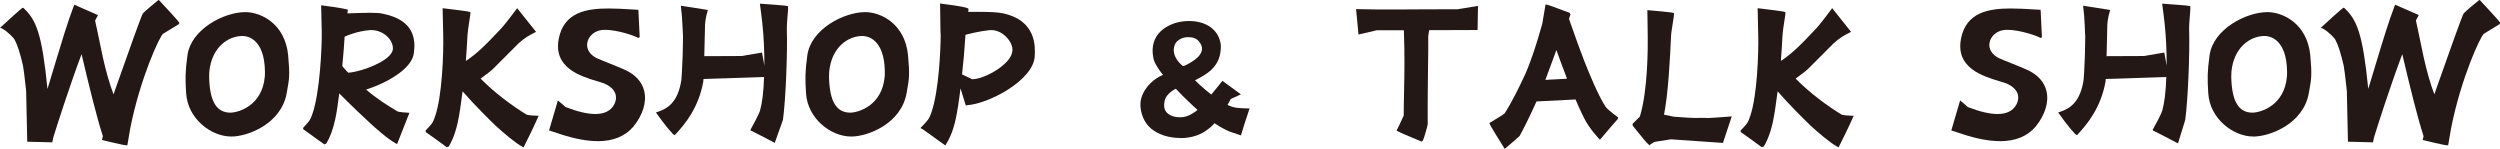
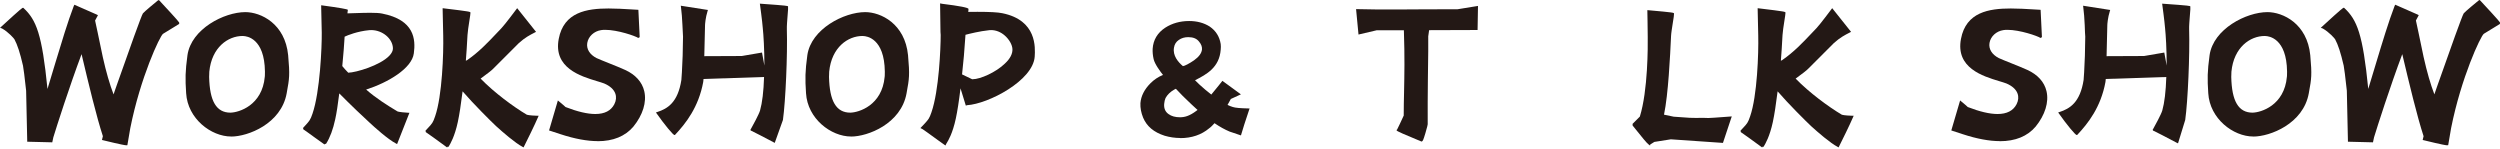
<svg xmlns="http://www.w3.org/2000/svg" id="_レイヤー_2" viewBox="0 0 606.53 36.11">
  <defs>
    <style>.cls-1{fill:#231815;stroke-width:0px;}</style>
  </defs>
  <g id="_レイヤー_1-2">
    <path class="cls-1" d="m30.65,35.25c-.65,0-5.19-1.11-5.7-1.24l-.21-.05.22-.92c-1.57-4.82-3.4-12.44-5.17-19.9-2.92,7.77-6.06,17.58-6.85,20.18,0,0,0,0,0,0,0,0-.02.15-.22,1.03l-.04.18-6.07-.15s-.27-12.28-.27-12.37c-.38-3.49-.62-5.37-.76-6.08-.73-3.16-1.36-5.08-2.09-6.42h0c-.13-.2-1.41-1.71-3.01-2.61l-.1-.03-.36-.12.28-.26C5.29,1.89,5.45,1.89,5.56,1.89h.09l.07.07c3.09,2.87,4.48,6.34,5.8,19.62.56-1.85,1.87-6.2,1.87-6.2,1.51-5,3.07-10.17,4.51-13.93l.15-.3,5.41,2.38.3.15-.1.2c-.35.67-.51.97-.59,1.1.06.23.21.89.61,2.84l1.26,6.03c.8,3.59,1.68,6.63,2.61,9.05.22-.64.52-1.51.52-1.51l.38-1.08c2.94-8.34,5.85-16.53,6.22-17.06.26-.36,3.26-2.85,3.6-3.11L38.54,0l.11.11c4.84,5.2,4.84,5.32,4.84,5.47v.12l-.11.16-3.82,2.34c-.76.49-5.52,10.65-7.95,22.89l-.71,4.14-.26.02Z" />
    <path class="cls-1" d="m56.09,33.12c-4.87,0-10.56-4.32-10.93-10.51-.23-3.57-.22-5.21.32-9.22.92-6.38,8.93-10.45,14.04-10.45,3.76,0,9.64,2.79,10.39,10.46.44,4.85.28,5.71-.3,8.89l-.06.35c-1.34,7.41-9.42,10.49-13.45,10.49Zm2.75-24.39c-3.48,0-7.49,2.71-8.06,8.67,0,.1-.01.4-.02.68-.01.24-.02.48-.02.56.12,5.93,1.76,8.69,5.17,8.69,2.03-.04,7.71-1.73,8.33-8.71.01-.07.04-.26.04-1.24-.1-8.12-4.41-8.62-5.27-8.64h-.17Z" />
    <path class="cls-1" d="m78.74,35.06c-.36-.24-1.39-.99-2.45-1.75-1.13-.82-2.53-1.84-2.69-1.92l-.08-.35.59-.65c.96-1.05,1.19-1.3,1.71-2.83,1.82-5.29,2.28-16.24,2.24-19.63-.05-1.71-.14-6.39-.14-6.39v-.26s.25.03.25.03q6.22.84,6.22,1.08c0,.16-.03.44-.1.85.62-.01,1.3-.03,1.99-.06,1.18-.04,2.41-.08,3.52-.08,1.37,0,2.3.06,2.91.19,7.85,1.54,8.15,6.25,7.69,9.65-.47,3.66-6.25,7.08-11.57,8.79,2.43,2.12,5.19,3.86,7.59,5.29.03.02.4.2,2.6.33l.31.02-2.99,7.58-.22-.11c-2.05-1.05-5.41-4.12-6.39-5.03-1.3-1.16-4.75-4.45-7.42-7.15-.33,2.67-.66,4.83-.98,6.27-.53,2.47-1.27,4.45-2.2,5.91-.03.05-.06.09-.07.11l-.17-.09-.16.19Zm4.31-19.02c.38.48.85,1,1.44,1.6,1.93-.05,7.68-1.76,9.94-4.09.61-.63.92-1.25.9-1.85-.08-2.34-2.54-4.4-5.27-4.4-.16,0-.32,0-.48.02-2.84.26-5.27,1.24-5.97,1.58-.12,1.94-.3,4.48-.57,7.13Z" />
    <path class="cls-1" d="m108.48,35.78l-.82-.6c-1.23-.9-4.12-3-4.35-3.12l-.08-.36c.25-.27.46-.49.64-.69.93-.99,1.18-1.25,1.69-2.78,1.73-4.96,2.07-15.34,1.97-19.59-.04-1.71-.14-6.39-.14-6.39v-.26s.25.03.25.03c6.5.79,6.5.81,6.5,1.08,0,.24-.1.91-.27,1.98-.19,1.21-.42,2.72-.45,3.43-.13,2.48-.26,4.52-.4,6.22.13-.05.24-.1.3-.13,2.91-2.03,4.9-4.14,7.21-6.58l1.14-1.2c.88-.92,3.6-4.58,3.63-4.61l.17-.23,4.58,5.75-.24.12c-1.43.74-2.38,1.23-3.91,2.58l-6.2,6.2c-.37.41-1.5,1.27-3.1,2.44,3.33,3.42,7.98,6.84,11.16,8.73.13.08.83.23,2.59.28h.33s-.13.31-.13.31c-.86,2-2.68,5.68-3.43,7.17l-.1.2-.2-.11c-1.85-.97-4.83-3.57-6.44-5.03-1.39-1.3-5.56-5.46-8.15-8.46-.4,3.22-.79,5.72-1.16,7.44-.76,3.53-1.81,5.28-2.16,5.86-.05.09-.09.14-.1.17l-.17-.07-.07.09-.1.12Z" />
    <path class="cls-1" d="m145.01,34.24c-2.57,0-5.6-.56-8.98-1.67l-2.82-.92,2.14-7.28.26.22c1.04.87,1.45,1.21,1.6,1.38,2.88,1.12,5.31,1.69,7.22,1.69h0c2.26,0,3.8-.8,4.61-2.36.46-.89.54-1.79.24-2.61-.36-1-1.29-1.84-2.7-2.44-.47-.18-1.07-.36-1.74-.56-3.97-1.2-10.63-3.21-9.28-10.26,1.22-6.49,6.8-7.37,12.09-7.37,1.79,0,3.68.11,5.5.22l1.73.1.32,6.64-.35.19c-.7-.48-5.01-1.97-8.02-1.97-.37,0-.71.02-1,.07-1.72.26-3.09,1.54-3.35,3.11-.24,1.47.58,2.81,2.25,3.67.62.29,1.78.75,3,1.24,1.44.58,2.93,1.17,3.92,1.63,2.52,1.15,4.14,2.93,4.66,5.17.62,2.64-.35,5.77-2.64,8.59-2,2.35-4.92,3.54-8.68,3.54Z" />
    <path class="cls-1" d="m187.97,34.67c-2.16-1.14-5.47-2.87-5.71-2.95h-.11v-.08s-.1-.12-.1-.12l.1-.18c.46-.82,1.98-3.59,2.25-4.54.53-1.87.86-4.6.97-8.12l-14.69.48c0,.09-.01.17-.02.25-.01.18-.03.34-.05.48-1.12,6.11-4.23,10.05-6.81,12.8l-.07.07h-.1c-.33,0-2.47-2.59-4.32-5.23l-.17-.25.29-.09c2.55-.82,5.03-2.33,5.88-7.79.08-.65.17-2.56.28-5.2l.03-.63.09-4.67c-.04-.42-.09-1.34-.14-2.78-.08-1.6-.18-3.15-.36-4.43l-.04-.3,6.58,1.03-.08.25c-.51,1.61-.62,3.21-.62,3.44l-.18,7.52,9.09-.04,4.91-.84.58,3.16c.01-3.89-.22-7.5-.39-9.09-.13-1.74-.67-5.62-.67-5.66l-.04-.27.27.02c6.47.46,6.5.51,6.57.66.04.3,0,.98-.1,2.06-.1,1.22-.22,2.74-.19,3.47.18,6.13-.31,17.44-.95,22l-1.99,5.57Z" />
    <path class="cls-1" d="m206.48,33.12c-4.87,0-10.56-4.32-10.93-10.51-.23-3.57-.22-5.21.32-9.22.92-6.38,8.93-10.45,14.04-10.45,3.76,0,9.64,2.79,10.39,10.46.44,4.85.28,5.71-.3,8.89l-.06.35c-1.34,7.41-9.42,10.49-13.45,10.49Zm2.75-24.39c-3.48,0-7.49,2.71-8.06,8.67,0,.1-.01.4-.02.68-.01.24-.02.48-.02.56.12,5.93,1.76,8.69,5.17,8.69,2.03-.04,7.71-1.73,8.33-8.71.01-.07.04-.26.04-1.24-.1-8.12-4.41-8.62-5.27-8.64h-.17Z" />
    <path class="cls-1" d="m227.28,33.8l-.46-.33c-1.12-.81-2.81-2.04-2.98-2.13l-.54-.27,1.02-1.07c.94-1.03,1.15-1.26,1.66-2.75,1.83-5.25,2.24-15.58,2.24-18.78,0-.14-.01-.28-.03-.41-.01-.12-.02-.22-.02-.31l-.09-6.66v-.27l.49.1q6.39.79,6.39,1.25c0,.15,0,.39-.05.72.71,0,1.46-.02,2.22-.02,3.02,0,5.01.11,6.07.34,8.39,1.71,7.96,8.35,7.83,10.54-.41,5.81-11.26,11.46-16.41,11.77l-.08.03-.22.07-.07-.22s-.72-2.35-1.22-3.97c-.37,3.07-.77,5.64-1.14,7.33-.78,3.64-1.84,5.35-2.19,5.92l-.09.14-.24.48-2.1-1.5Zm6.13-15.75c1.23.61,2.02.98,2.33,1.12l.14.07s.02-.02.07-.02h.04c1.82,0,5.63-1.67,7.82-3.81,1.24-1.15,1.87-2.35,1.82-3.48-.04-1.05-.77-2.35-1.86-3.31-.96-.85-2.14-1.32-3.31-1.32-.14,0-.29,0-.43.02-2.43.26-4.66.83-5.79,1.12-.24,3.67-.51,6.81-.83,9.59Z" />
    <path class="cls-1" d="m286.36,33.48c-1.29,0-2.57-.19-3.8-.55-2.65-.85-4.35-2.29-5.23-4.4-.48-1.19-.7-2.34-.65-3.51.14-1.72.96-3.34,2.45-4.83.88-.88,1.87-1.54,3.03-2.01-.54-.67-2.01-2.6-2.28-3.86-.2-.89-.27-1.71-.23-2.49.14-2.15,1.17-3.88,3.07-5.12,1.67-1.07,3.62-1.61,5.79-1.61,1.9,0,3.58.45,4.98,1.34,1.5,1.03,2.39,2.46,2.67,4.25.05.43.05.9,0,1.36-.32,4.32-3.42,5.99-6.23,7.42.13.12.26.25.39.38.23.21.46.44.69.67.93.86,1.9,1.67,2.87,2.42,1.36-1.63,2.55-3.14,2.56-3.16l.13-.17,4.49,3.28-2.44,1.12c-.1.18-.38.7-.8,1.44.41.2.85.39,1.28.51.6.2,1.72.3,3.77.35h.3s-.1.29-.1.29c-.91,2.74-1.57,4.72-1.93,6.02l-.06.23-.22-.07c-.67-.22-1.21-.41-1.62-.55-.46-.16-.83-.28-.9-.3-1.18-.49-2.4-1.17-3.68-2.04-.41.45-.83.9-1.3,1.24-1.88,1.58-4.25,2.38-7.02,2.38Zm-1.26-11.86c-.09.05-.17.09-.24.13-.95.55-1.63,1.21-2.09,2.04-.17.4-.28.87-.33,1.44-.08,1.08.28,1.9,1.07,2.45.68.51,1.63.77,2.75.77s2.28-.27,4.01-1.57c.11-.07.2-.14.27-.21l-.28-.25c-.38-.34-.8-.71-1.18-1.09-.19-.19-.45-.43-.74-.71-.79-.75-1.86-1.76-3.06-3.08-.06.03-.12.06-.18.09Zm3.19-12.61c-.88,0-1.64.22-2.3.68-.66.45-1.04,1.06-1.17,1.88-.33,1.91,1,3.49,2.17,4.47.38-.01,1.59-.64,2.7-1.41,1.2-.85,1.85-1.75,1.93-2.67.04-.63-.2-1.26-.71-1.86-.57-.74-1.43-1.09-2.62-1.09Z" />
    <path class="cls-1" d="m344.82,34.32q-6.03-2.47-5.99-2.68l.04-.18h.07c.23-.42,1.09-2.26,1.62-3.42,0-1.99.04-3.79.08-5.51.09-4.57.18-8.52-.04-15.19h-6.58l-4.43,1.04-.59-6.17,5.24.09h5.13c1.84-.04,12.17-.05,14.22-.05.07,0,.52-.08,1.35-.22.79-.13,1.92-.31,3.38-.55l.26-.04-.1,5.84-11.76.04c-.03.31-.08.65-.14,1.01l-.07.47v3.66c0,.12-.18,11.64-.13,17.68,0,.14-.09.52-.55,2.13-.52,1.76-.66,1.97-.86,2.04l-.08.03-.08-.03Z" />
-     <path class="cls-1" d="m364.92,35.89c-3.6-5.76-3.57-5.86-3.54-5.98l.03-.1.09-.05c1.58-.95,3.37-2.06,3.53-2.24,1.65-2.52,3.54-6.36,4.83-9.13,1.37-3,2.82-7.24,4.31-12.61.08-.38.75-4.44.76-4.48l.03-.19h.21c.22,0,1.31.39,3.84,1.34.87.33,1.78.67,1.89.69l-.03.22.16.16c-.08.09-.25.62-.37,1.09.28.78.56,1.58.86,2.42.78,2.21,1.66,4.72,2.76,7.55,1.2,3.07,3.47,8.61,5.24,11.3.51.77,3.02,2.58,3.05,2.6l-.08.4c-.19.16-2.66,3.05-4.16,4.83l-.16.19-.17-.17s-2.43-2.49-3.78-5.28c-.7-1.39-1.36-2.84-1.97-4.32l-9.47.48c-1.9,4.25-3.7,7.69-4.1,8.36-.25.31-3.1,2.71-3.42,2.98l-.2.17-.14-.22Zm12.68-23.75c-.27.68-.66,1.75-1.12,3.03-.45,1.25-.98,2.7-1.55,4.21l5.25-.28c-1.21-3.16-2.18-5.85-2.58-6.96Z" />
    <path class="cls-1" d="m400.03,35.1c-.5-.35-1.83-2.01-3.15-3.67-.39-.49-.75-.95-.82-1.01l.08-.09-.1-.24,1.81-1.81c1.97-6.35,1.94-17.16,1.91-19.27,0-1.76-.09-6.3-.09-6.3v-.25s.24.02.24.02c6.23.56,6.23.58,6.23.85.02.25-.1,1.05-.31,2.32-.18,1.15-.39,2.45-.41,3.09-.23,4.95-.67,14.09-1.71,19.08l2.35.49c1.01.09,2.31.18,3.88.27.52.02,1.01.03,1.47.03.4,0,.77,0,1.13-.01.32,0,.62,0,.91,0,.38,0,.73,0,1.04.03,0,0,2.13-.09,5.32-.36l.34-.03-2.14,6.43-12.64-.87-4,.63c-.36.23-.83.52-1,.62l-.04.26-.29-.21Z" />
    <path class="cls-1" d="m427.52,35.78l-.82-.6c-1.23-.9-4.12-3-4.35-3.12l-.08-.36c.25-.27.46-.49.64-.69.93-.99,1.18-1.25,1.69-2.78,1.73-4.96,2.07-15.34,1.97-19.59-.04-1.71-.14-6.39-.14-6.39v-.26s.25.03.25.03c6.5.79,6.5.81,6.5,1.08,0,.24-.1.91-.27,1.98-.19,1.21-.42,2.72-.45,3.43-.13,2.48-.26,4.52-.4,6.22.13-.05.24-.1.3-.13,2.91-2.03,4.9-4.14,7.21-6.58l1.14-1.2c.88-.92,3.6-4.58,3.63-4.61l.17-.23,4.58,5.75-.24.12c-1.43.74-2.38,1.23-3.91,2.58l-6.2,6.2c-.37.41-1.5,1.27-3.1,2.44,3.33,3.42,7.98,6.84,11.16,8.73.13.08.83.23,2.59.28h.33s-.13.31-.13.31c-.86,2-2.68,5.68-3.43,7.17l-.1.2-.2-.11c-1.85-.97-4.83-3.57-6.44-5.03-1.39-1.3-5.56-5.46-8.15-8.46-.4,3.22-.79,5.72-1.16,7.44-.76,3.53-1.81,5.28-2.16,5.86-.05.09-.09.14-.1.17l-.17-.07-.07.09-.1.12Z" />
    <path class="cls-1" d="m485.21,34.24c-2.57,0-5.6-.56-8.98-1.67l-2.82-.92,2.14-7.28.26.22c1.04.87,1.45,1.21,1.6,1.38,2.88,1.12,5.31,1.69,7.22,1.69h0c2.26,0,3.8-.8,4.61-2.36.46-.89.54-1.79.24-2.61-.36-1-1.29-1.84-2.7-2.44-.47-.18-1.07-.36-1.74-.56-3.97-1.2-10.63-3.21-9.28-10.26,1.22-6.49,6.8-7.37,12.09-7.37,1.79,0,3.68.11,5.5.22l1.73.1.32,6.64-.35.19c-.7-.48-5.01-1.97-8.02-1.97-.37,0-.71.02-1,.07-1.72.26-3.09,1.54-3.35,3.11-.24,1.47.58,2.81,2.25,3.67.62.29,1.78.75,3,1.24,1.44.58,2.93,1.17,3.92,1.63,2.52,1.15,4.14,2.93,4.66,5.17.62,2.64-.35,5.77-2.64,8.59-2,2.35-4.92,3.54-8.68,3.54Z" />
    <path class="cls-1" d="m528.17,34.67c-2.16-1.14-5.47-2.87-5.71-2.95h-.11v-.08s-.1-.12-.1-.12l.1-.18c.46-.82,1.98-3.59,2.25-4.54.53-1.87.86-4.6.97-8.12l-14.69.48c0,.09-.01.17-.02.25-.01.18-.03.34-.05.48-1.12,6.11-4.23,10.05-6.81,12.8l-.07.07h-.1c-.33,0-2.47-2.59-4.32-5.23l-.17-.25.29-.09c2.55-.82,5.03-2.33,5.88-7.79.08-.65.17-2.56.28-5.2l.03-.63.09-4.67c-.04-.42-.09-1.36-.13-2.78-.08-1.6-.18-3.15-.36-4.43l-.04-.3,6.58,1.03-.08.25c-.51,1.61-.62,3.21-.62,3.44l-.18,7.52,9.09-.04,4.91-.84.58,3.16c.01-3.89-.22-7.5-.39-9.09-.13-1.74-.67-5.62-.67-5.66l-.04-.27.27.02c6.47.46,6.5.51,6.57.66.04.3,0,.98-.1,2.06-.1,1.22-.22,2.74-.19,3.47.18,6.13-.31,17.44-.95,22l-1.75,5.69-.24-.13Z" />
    <path class="cls-1" d="m546.68,33.12c-4.87,0-10.56-4.32-10.93-10.51-.23-3.57-.22-5.21.32-9.22.92-6.38,8.93-10.45,14.04-10.45,3.76,0,9.64,2.79,10.39,10.46.44,4.85.28,5.71-.3,8.89l-.06.35c-1.34,7.41-9.42,10.49-13.45,10.49Zm2.75-24.39c-3.48,0-7.49,2.71-8.06,8.67,0,.1-.01.4-.02.68-.01.24-.02.48-.02.56.12,5.93,1.76,8.69,5.17,8.69,2.03-.04,7.71-1.73,8.33-8.71.01-.07.04-.26.04-1.24-.1-8.12-4.41-8.62-5.27-8.64h-.17Z" />
    <path class="cls-1" d="m593.68,35.25c-.65,0-5.19-1.11-5.7-1.24l-.21-.05.22-.92c-1.57-4.82-3.4-12.44-5.17-19.9-2.92,7.78-6.06,17.58-6.85,20.18,0,0,0,0,0,0,0,0-.02.15-.22,1.03l-.04.18-6.07-.15s-.27-12.28-.27-12.37c-.38-3.49-.62-5.37-.76-6.08-.73-3.16-1.36-5.08-2.09-6.42h0c-.13-.2-1.41-1.71-3.01-2.61l-.1-.03-.36-.12.28-.26c5.01-4.61,5.17-4.61,5.28-4.61h.09l.07.07c3.09,2.87,4.48,6.34,5.8,19.62.56-1.85,1.87-6.18,1.87-6.18,1.51-5.01,3.08-10.19,4.52-13.95l.15-.3,5.41,2.38.3.15-.1.2c-.35.67-.51.97-.59,1.1.06.23.21.9.61,2.84l1.26,6.03c.8,3.58,1.68,6.63,2.61,9.05.22-.64.52-1.51.52-1.51l.38-1.08c2.94-8.34,5.85-16.53,6.22-17.06.26-.36,3.26-2.85,3.6-3.11l.27-.14.11.11c4.84,5.2,4.84,5.32,4.84,5.47v.12l-.11.16-3.82,2.34c-.76.49-5.52,10.65-7.95,22.89l-.71,4.14-.26.02Z" />
  </g>
</svg>